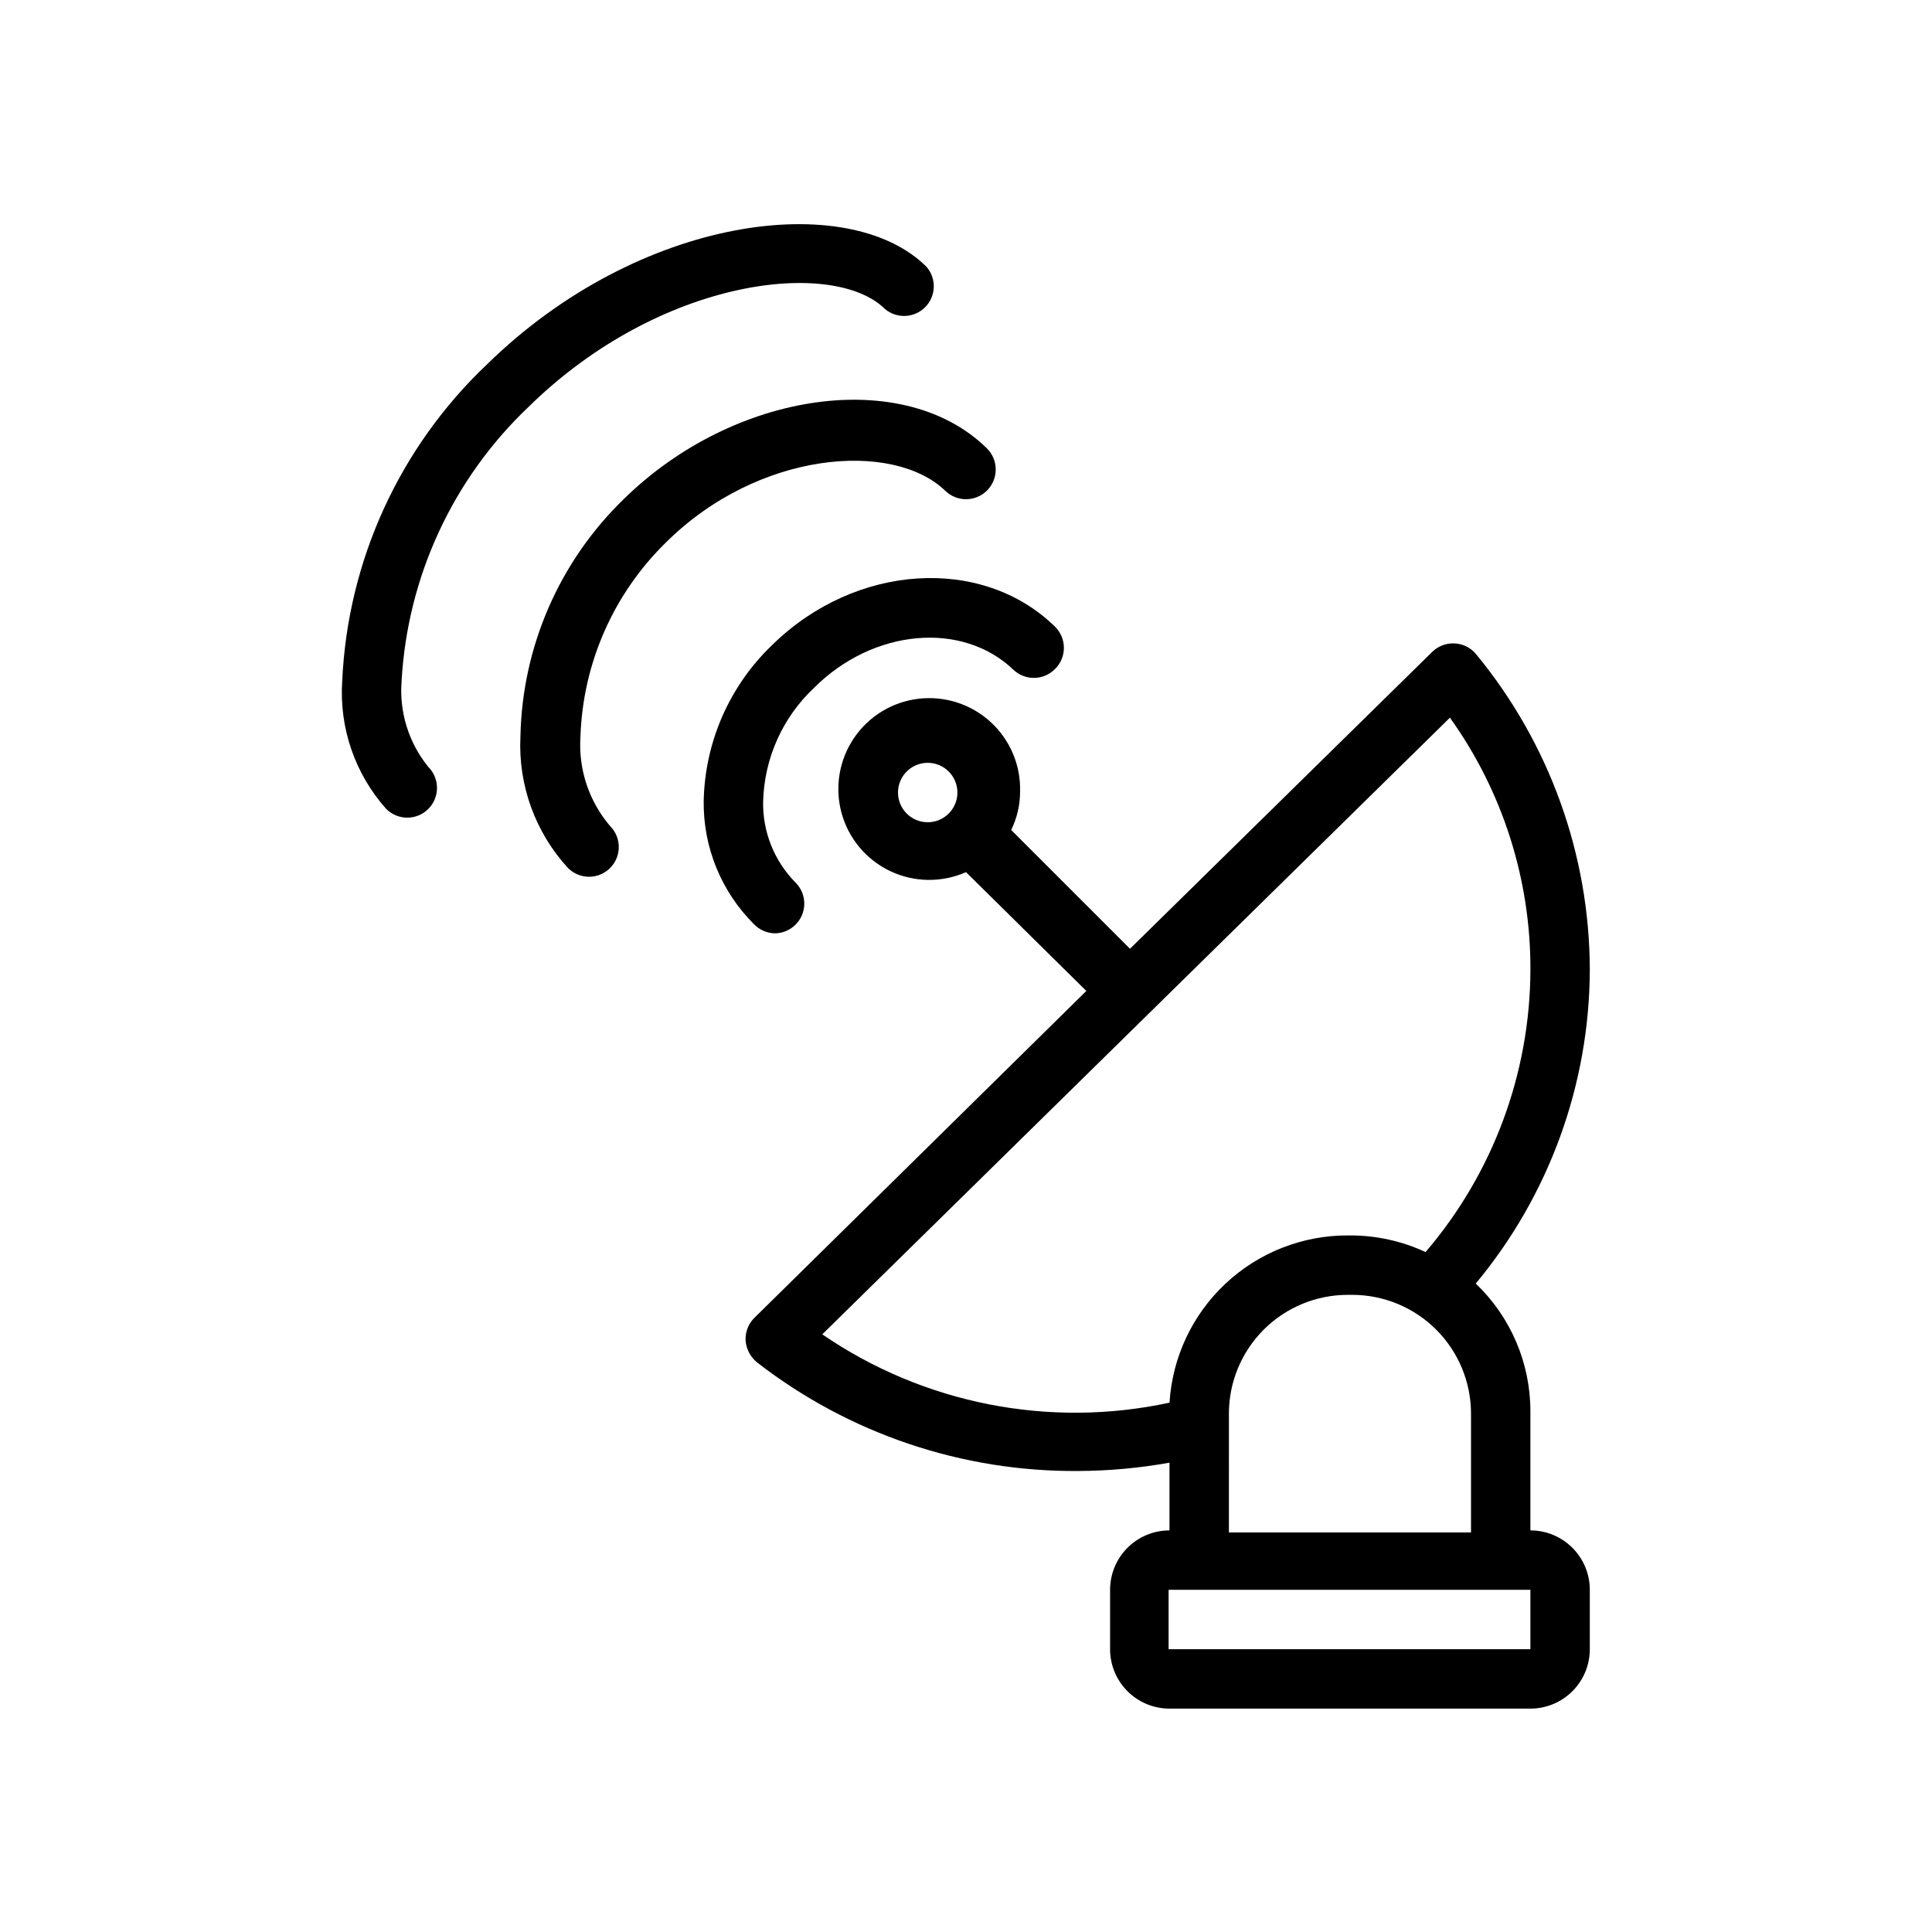
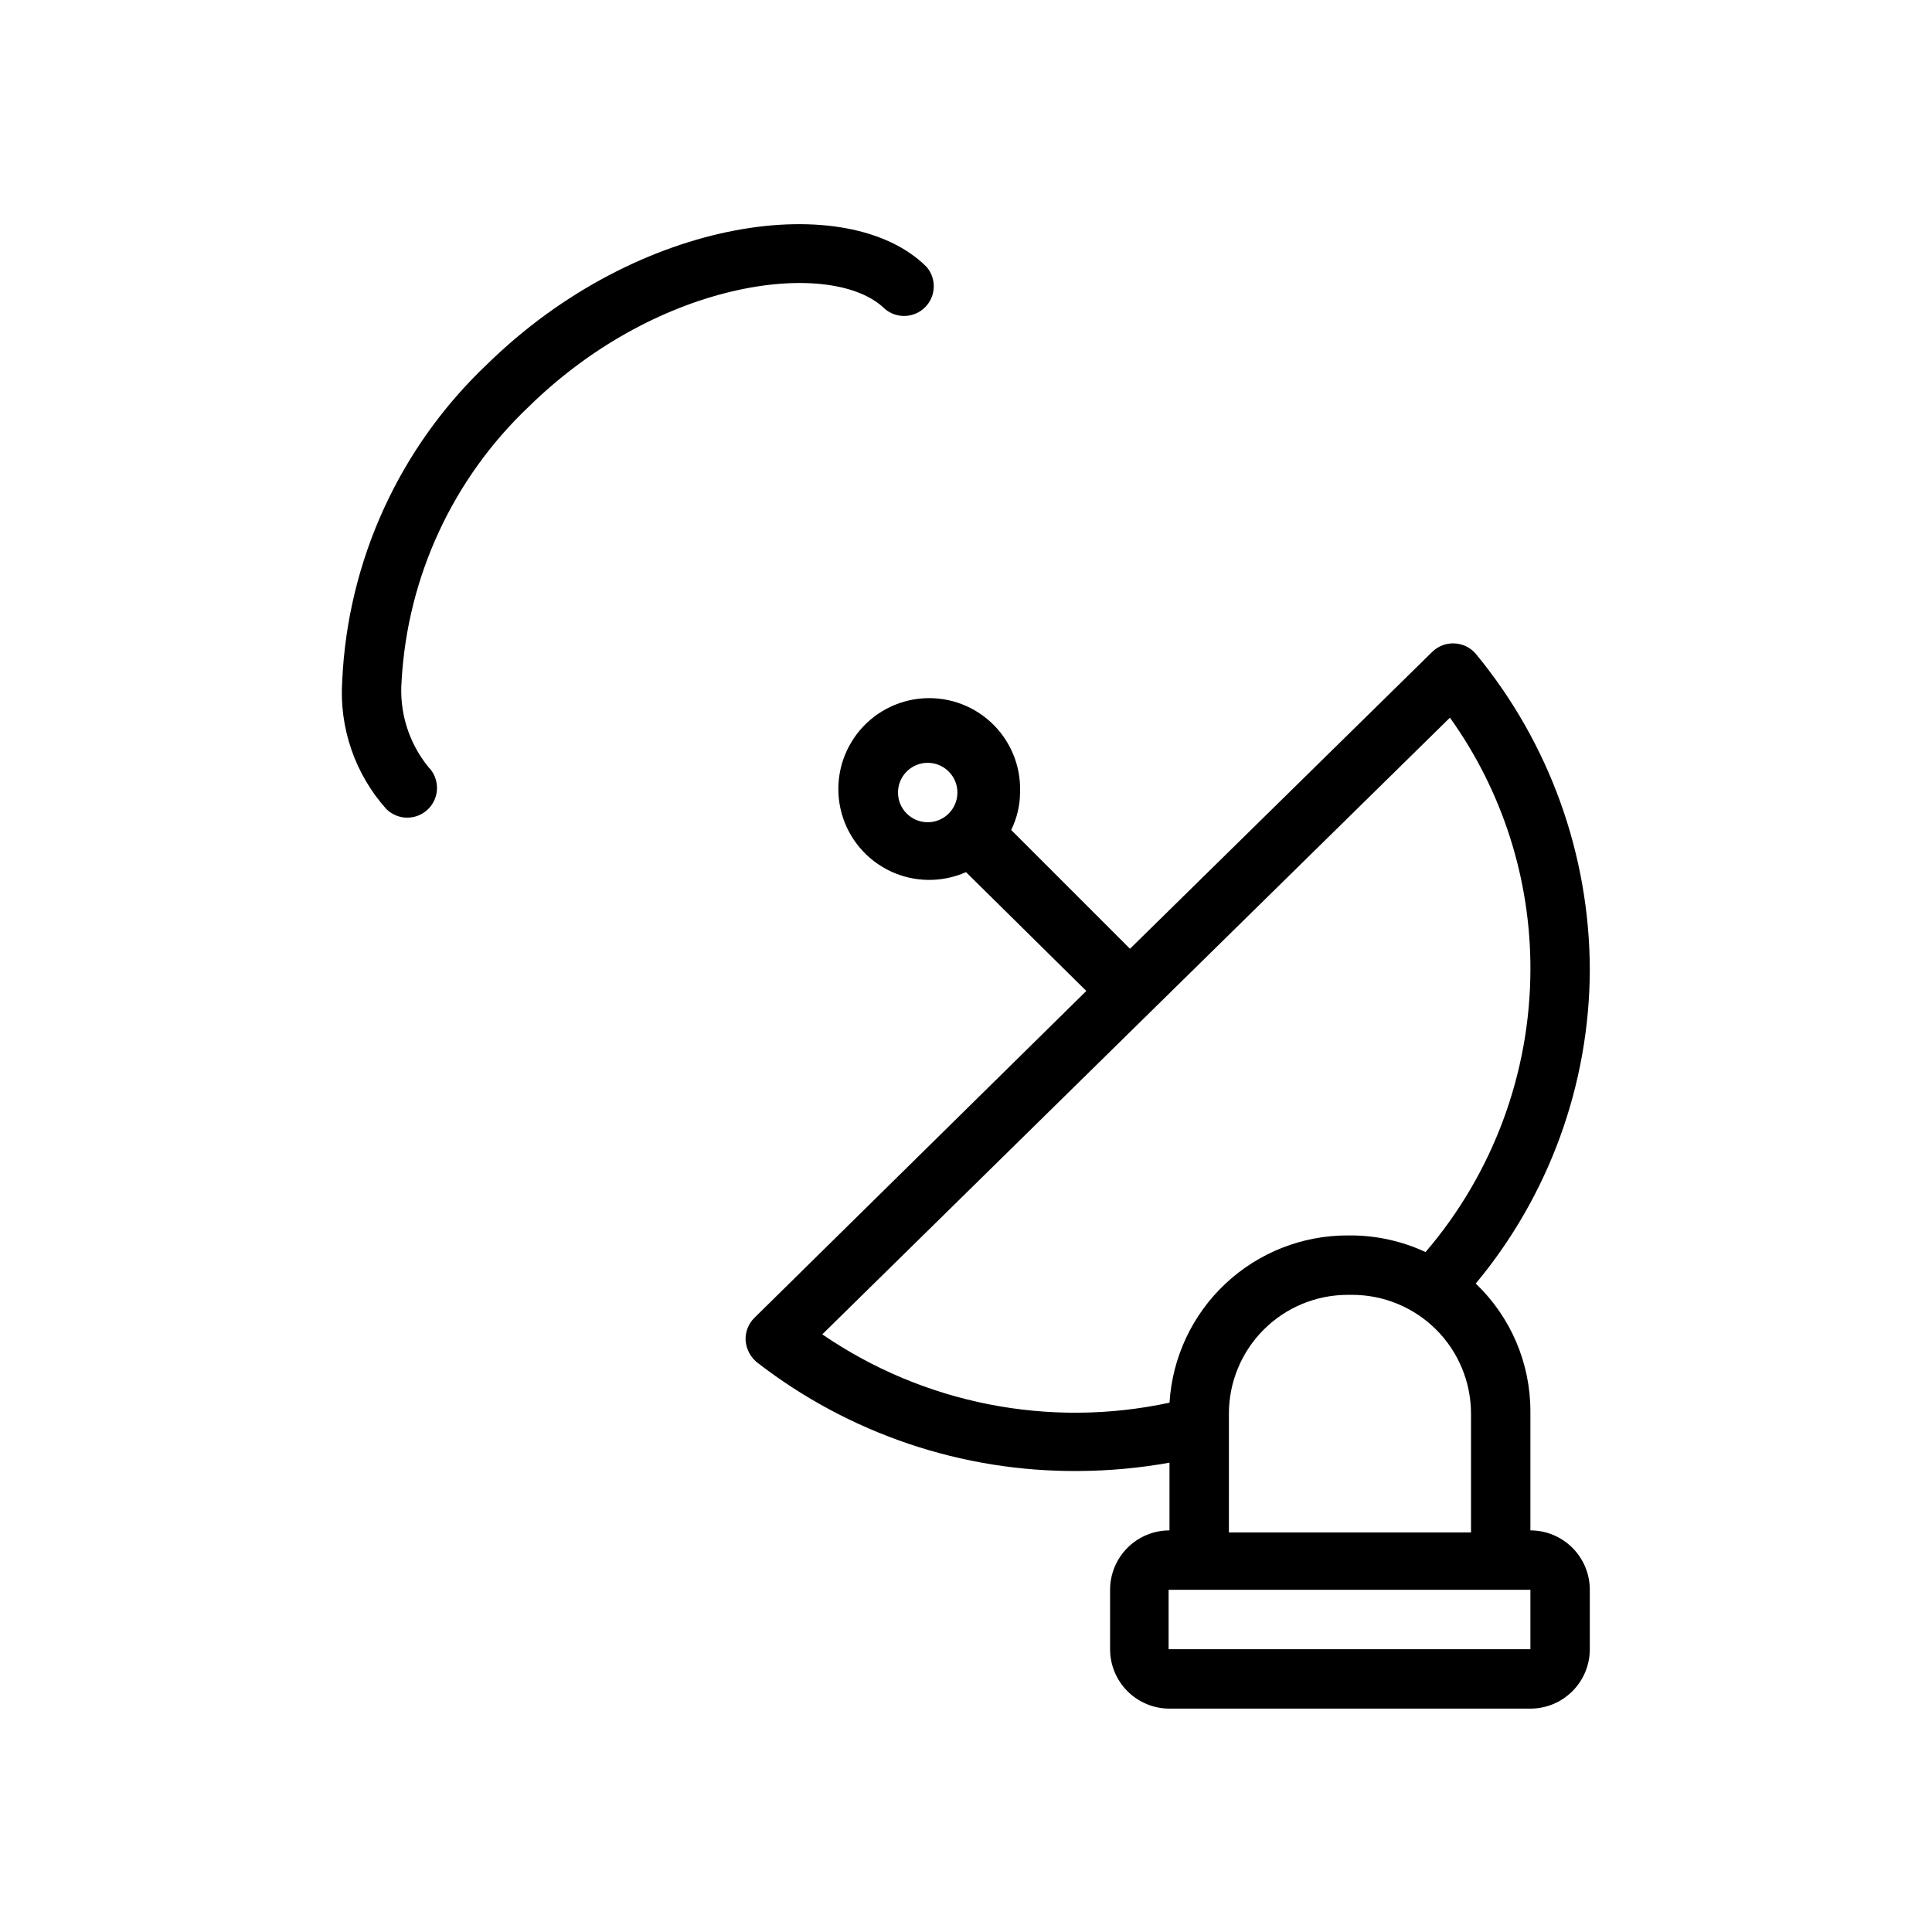
<svg xmlns="http://www.w3.org/2000/svg" fill="#000000" width="800px" height="800px" version="1.1" viewBox="144 144 512 512">
  <g>
    <path d="m549.57 549.57v-31.488c0.027-12.816-5.211-25.082-14.484-33.926 19.438-23.352 30.129-52.75 30.23-83.129-0.062-30.543-10.719-60.117-30.152-83.68-1.406-1.699-3.465-2.727-5.668-2.836-2.188-0.117-4.328 0.68-5.902 2.203l-80.137 78.719-31.488-31.488v0.004c1.547-3.133 2.356-6.582 2.359-10.078 0.227-7.012-2.617-13.773-7.785-18.516-5.168-4.746-12.145-7-19.113-6.18-6.969 0.824-13.23 4.641-17.148 10.461-3.922 5.816-5.113 13.055-3.262 19.82s6.559 12.391 12.898 15.398c6.336 3.012 13.668 3.109 20.086 0.27l31.883 31.488-87.93 86.594h-0.004c-1.625 1.586-2.484 3.797-2.359 6.062 0.172 2.242 1.254 4.316 2.988 5.746 24.391 18.938 54.457 29.09 85.336 28.812 8.051-0.043 16.082-0.781 24.008-2.207v17.949c-4.176 0-8.18 1.66-11.133 4.613-2.953 2.953-4.609 6.957-4.609 11.133v15.742c0 4.176 1.656 8.18 4.609 11.133 2.953 2.953 6.957 4.613 11.133 4.613h95.645c4.176 0 8.18-1.66 11.133-4.613s4.613-6.957 4.613-11.133v-15.742c0-4.176-1.66-8.18-4.613-11.133-2.953-2.953-6.957-4.613-11.133-4.613zm-167.59-195.54c0-3.184 1.918-6.055 4.859-7.273 2.941-1.219 6.328-0.547 8.578 1.707 2.25 2.25 2.926 5.637 1.707 8.578-1.219 2.941-4.09 4.859-7.273 4.859-4.348 0-7.871-3.523-7.871-7.871zm-20.074 143.59 166.34-163.43c13.953 19.484 21.418 42.867 21.332 66.836-0.09 27.434-9.941 53.945-27.789 74.781-6.164-2.867-12.879-4.371-19.68-4.406h-0.945c-12.035-0.023-23.629 4.551-32.406 12.789-8.781 8.234-14.082 19.516-14.824 31.531-31.859 6.871-65.141 0.32-92.023-18.105zm107.77 21.02-0.004-0.004c0-8.352 3.32-16.359 9.223-22.266 5.906-5.902 13.918-9.223 22.266-9.223h1.184c8.352 0 16.359 3.32 22.266 9.223 5.902 5.906 9.223 13.914 9.223 22.266v31.488h-64.16zm79.898 62.422h-95.879v-15.742h95.879z" />
-     <path d="m349.3 391.34c3.188-0.016 6.047-1.945 7.254-4.891 1.207-2.945 0.52-6.328-1.742-8.57-5.621-5.695-8.715-13.41-8.578-21.414 0.285-11.441 5.129-22.297 13.461-30.148 15.742-15.742 39.359-17.789 52.898-4.801 3.125 2.934 8.023 2.828 11.02-0.238 1.492-1.477 2.328-3.488 2.328-5.59 0-2.098-0.836-4.109-2.328-5.586-19.363-18.973-52.98-16.766-74.941 4.801-11.336 10.824-17.883 25.73-18.184 41.406-0.152 12.215 4.644 23.973 13.305 32.59 1.441 1.512 3.422 2.391 5.508 2.441z" />
-     <path d="m394.49 274.05c3.109 3.043 8.094 2.988 11.141-0.117 1.461-1.496 2.269-3.508 2.246-5.594-0.023-2.09-0.875-4.086-2.367-5.547-21.965-21.57-66.914-15.273-96.195 13.461-17.09 16.551-26.941 39.191-27.395 62.977-0.617 12.816 3.918 25.344 12.594 34.793 1.48 1.492 3.492 2.328 5.59 2.328 2.102 0 4.113-0.836 5.59-2.328 3.051-3.07 3.051-8.027 0-11.098-5.602-6.547-8.426-15.02-7.871-23.617 0.613-19.469 8.738-37.945 22.672-51.562 24.402-24.246 60.062-27.078 73.996-13.695z" />
-     <path d="m250.43 324.43c1.559-27.59 13.578-53.547 33.613-72.578 35.109-34.48 80.926-39.359 94.465-25.977 3.141 2.652 7.797 2.441 10.688-0.488 2.887-2.93 3.031-7.586 0.332-10.691-20.625-20.547-76.121-13.699-116.5 25.898-23.141 21.938-36.883 51.984-38.336 83.836-0.836 12.418 3.363 24.645 11.648 33.93 1.48 1.492 3.492 2.328 5.59 2.328 2.098 0 4.109-0.836 5.59-2.328 3.051-3.07 3.051-8.027 0-11.098-5.219-6.414-7.758-14.594-7.086-22.832z" />
+     <path d="m250.43 324.43c1.559-27.59 13.578-53.547 33.613-72.578 35.109-34.48 80.926-39.359 94.465-25.977 3.141 2.652 7.797 2.441 10.688-0.488 2.887-2.93 3.031-7.586 0.332-10.691-20.625-20.547-76.121-13.699-116.5 25.898-23.141 21.938-36.883 51.984-38.336 83.836-0.836 12.418 3.363 24.645 11.648 33.93 1.48 1.492 3.492 2.328 5.59 2.328 2.098 0 4.109-0.836 5.59-2.328 3.051-3.07 3.051-8.027 0-11.098-5.219-6.414-7.758-14.594-7.086-22.832" />
  </g>
</svg>